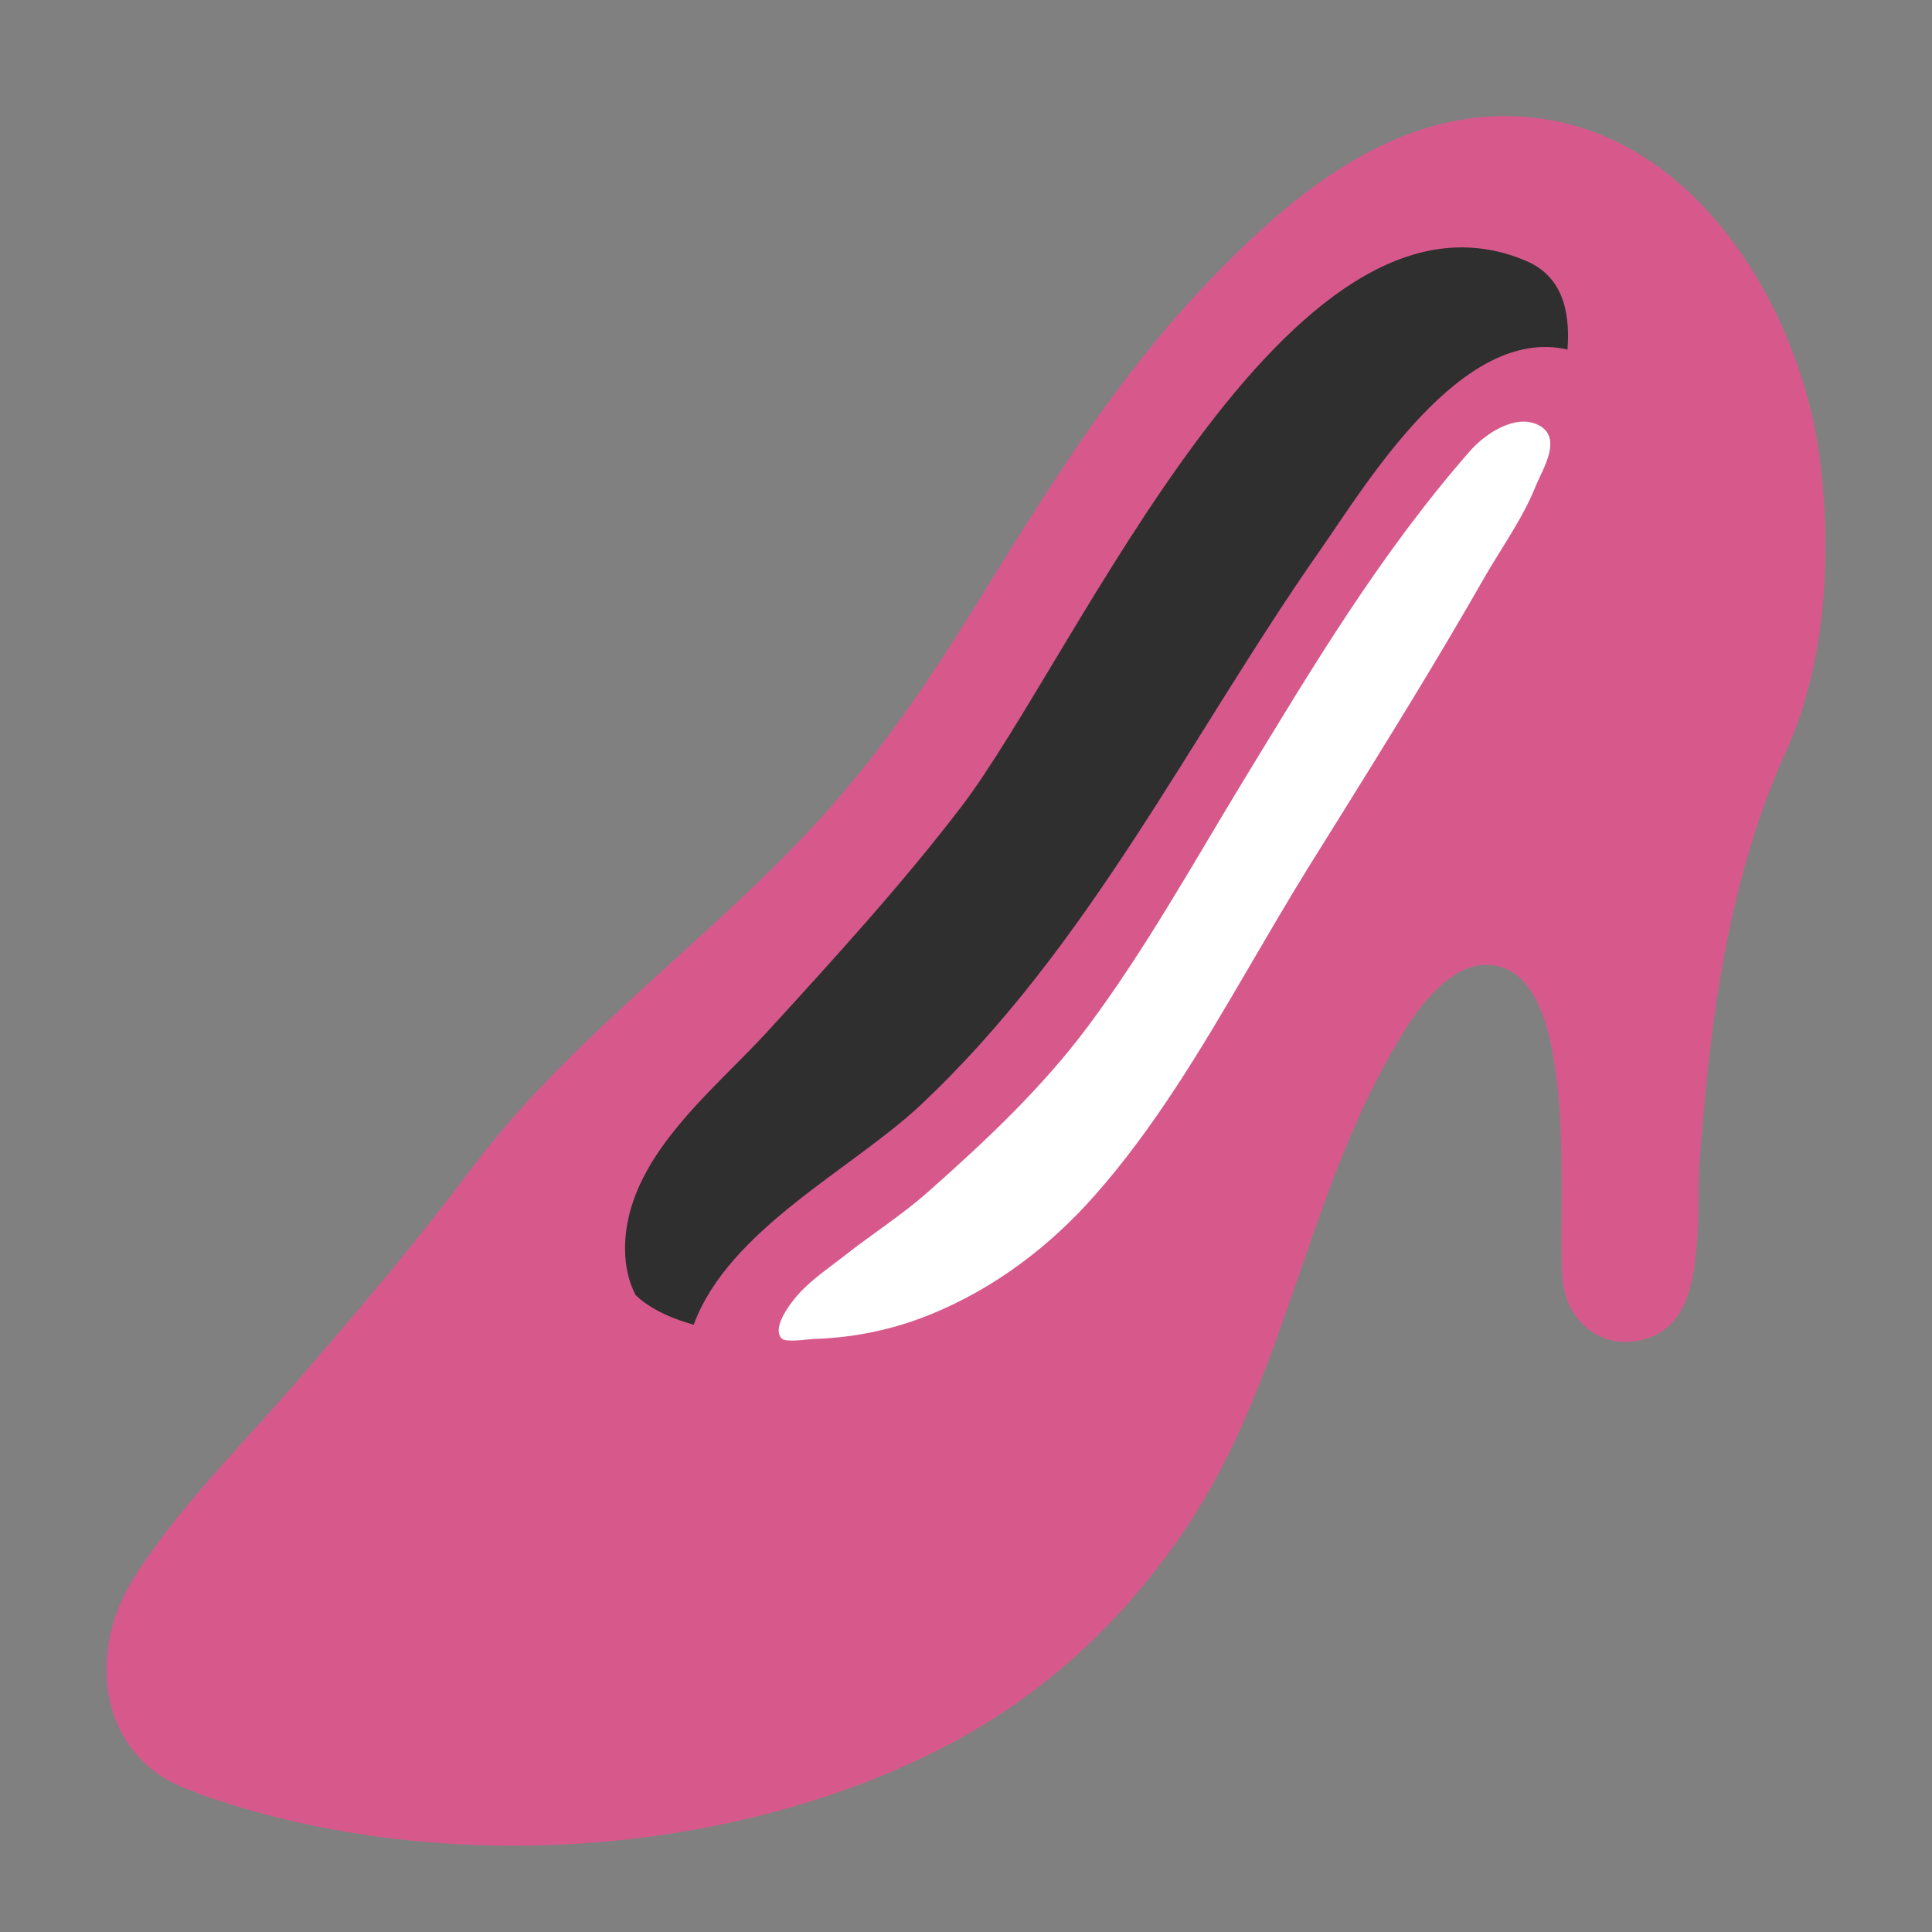
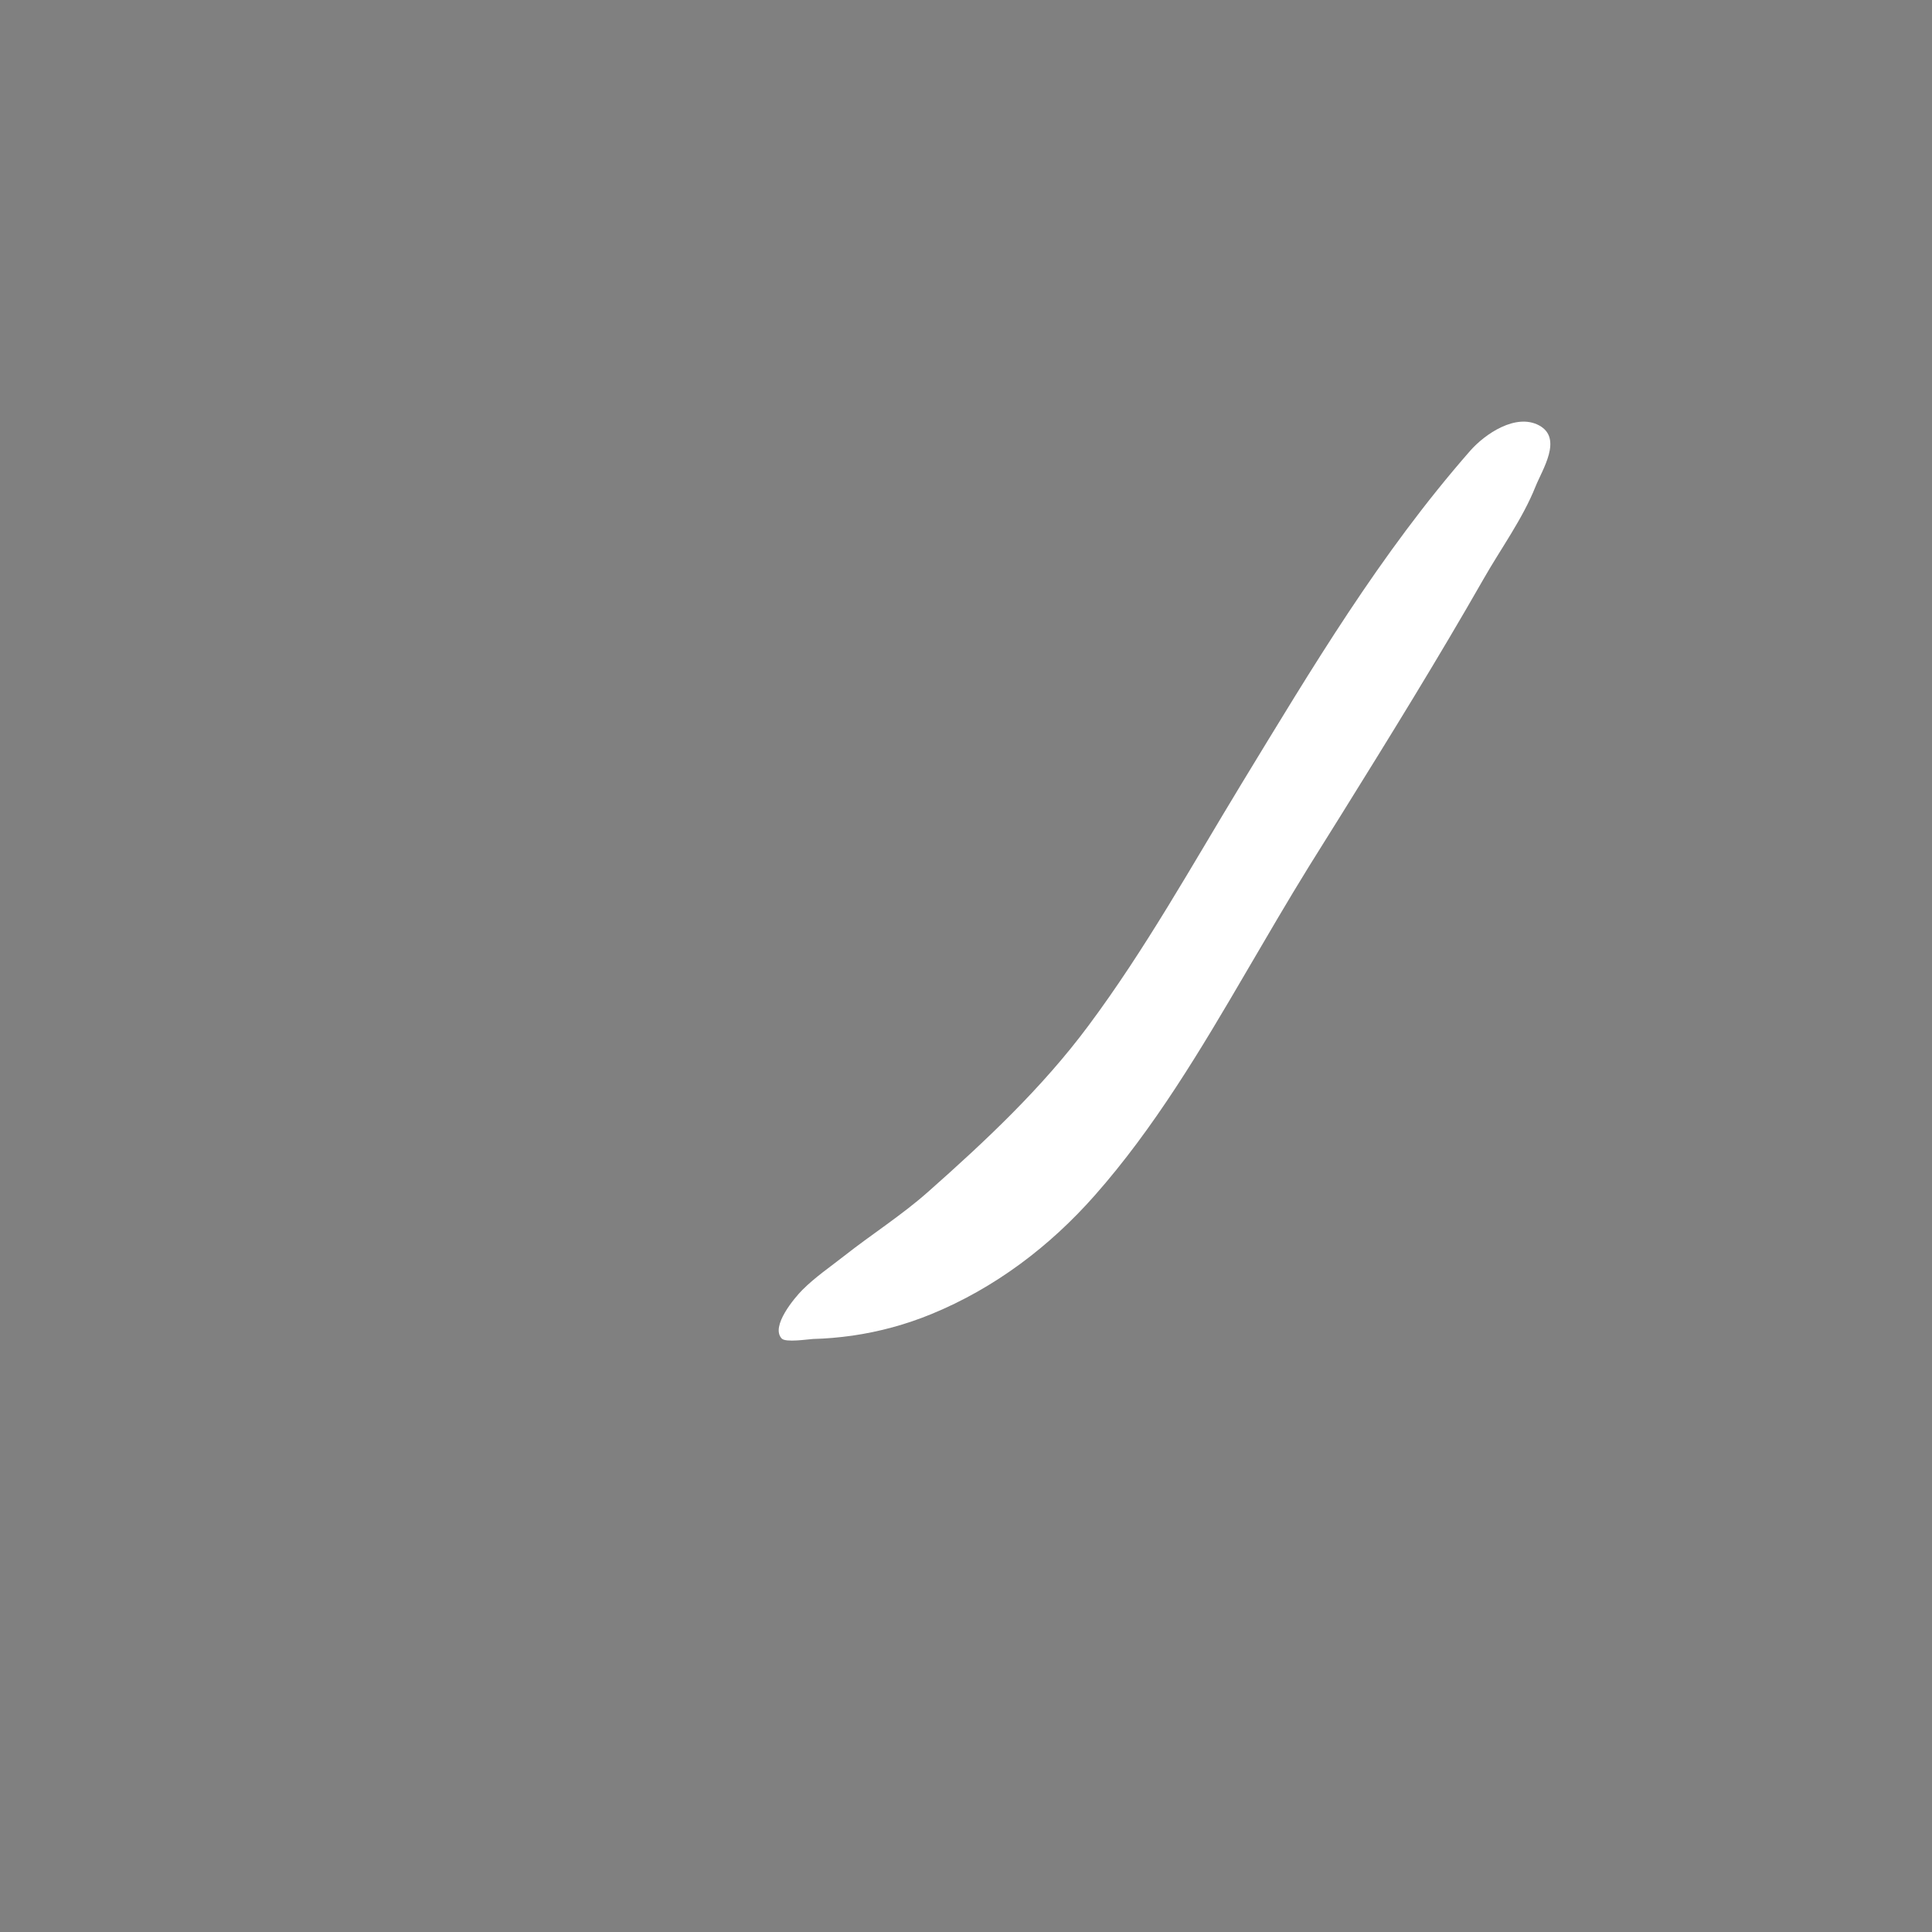
<svg xmlns="http://www.w3.org/2000/svg" width="128" height="128" style="enable-background:new 0 0 128 128;">
  <rect width="100%" height="100%" fill="#808080" stroke="none" />
  <g>
-     <path d="M120.61,30.69c-0.65-5.39-2.95-11.29-6.66-15.77c-3.13-3.78-7.27-6.54-12.24-7.11 c-8.84-1.02-15.87,4.84-21.53,10.72c-6.32,6.57-10.85,14.01-15.63,21.72c-2.62,4.24-5.47,8.48-8.71,12.28 c-7.6,8.95-17.63,15.56-24.69,25c-3.65,4.87-7.59,9.5-11.57,14.09c-3.63,4.2-7.78,8.26-10.75,12.98c-3.2,5.08-2.21,12.08,4,14.08 l0.37,0.17c15.57,5.56,35.59,4.36,50.21-3.57c6.22-3.38,11.36-8.3,15.26-14.18c6.19-9.31,7.75-20.81,13.08-30.58 c1.16-2.11,2.53-4.54,4.58-5.9c0.69-0.46,1.41-0.72,2.25-0.69c6.47,0.18,4.42,17.23,4.98,21.16c0.33,2.36,2.33,4.11,4.71,3.78 c3.34-0.47,3.87-3.5,4.14-6.33c0.18-1.9,0.06-3.82,0.2-5.73c0.52-6.97,1.32-14.02,3.37-20.74c0.65-2.16,1.43-4.29,2.37-6.34 C120.96,43.98,121.35,36.87,120.61,30.69z" style="fill:#D7598B;" />
    <path d="M101.73,32.24c-0.86,2.15-2.29,4.1-3.43,6.1c-3.02,5.29-6.23,10.48-9.44,15.64 c-0.71,1.14-1.42,2.28-2.13,3.41c-1.41,2.28-2.77,4.62-4.14,6.96c-3.03,5.19-6.12,10.39-10.06,14.85 c-2.99,3.39-6.63,6.14-10.82,7.86c-1.68,0.69-3.44,1.17-5.24,1.43c-0.86,0.12-1.73,0.2-2.6,0.22c-0.36,0.02-1.82,0.25-2.08-0.03 c-0.76-0.8,0.87-2.72,1.37-3.22c0.85-0.85,1.84-1.52,2.78-2.26c1.82-1.43,3.8-2.69,5.54-4.23c3.82-3.38,7.57-6.9,10.62-11 c3.78-5.07,6.86-10.62,10.14-16.02c4.74-7.78,9.15-15.21,15.16-22.08c0.98-1.12,3.04-2.52,4.58-1.68 C103.55,29.05,102.18,31.11,101.73,32.24z" style="fill:#FFFFFF;" />
-     <path d="M103.85,23.16c-7.03-1.64-13.36,8.97-16.31,13.18c-8.75,12.5-15.35,26.38-26.6,36.92 c-4.5,4.21-12.68,8.22-14.98,14.51c-1.77-0.5-3.02-1.17-3.85-1.97c-0.44-0.84-0.7-1.86-0.7-3.11c0.03-5.94,5.78-10.35,9.44-14.35 c4.36-4.77,8.9-9.74,12.83-14.88c7.71-10.11,21.73-42.92,37.46-36.16C103.33,18.24,104.07,20.34,103.85,23.16z" style="fill:#2F2F2F;" />
  </g>
</svg>